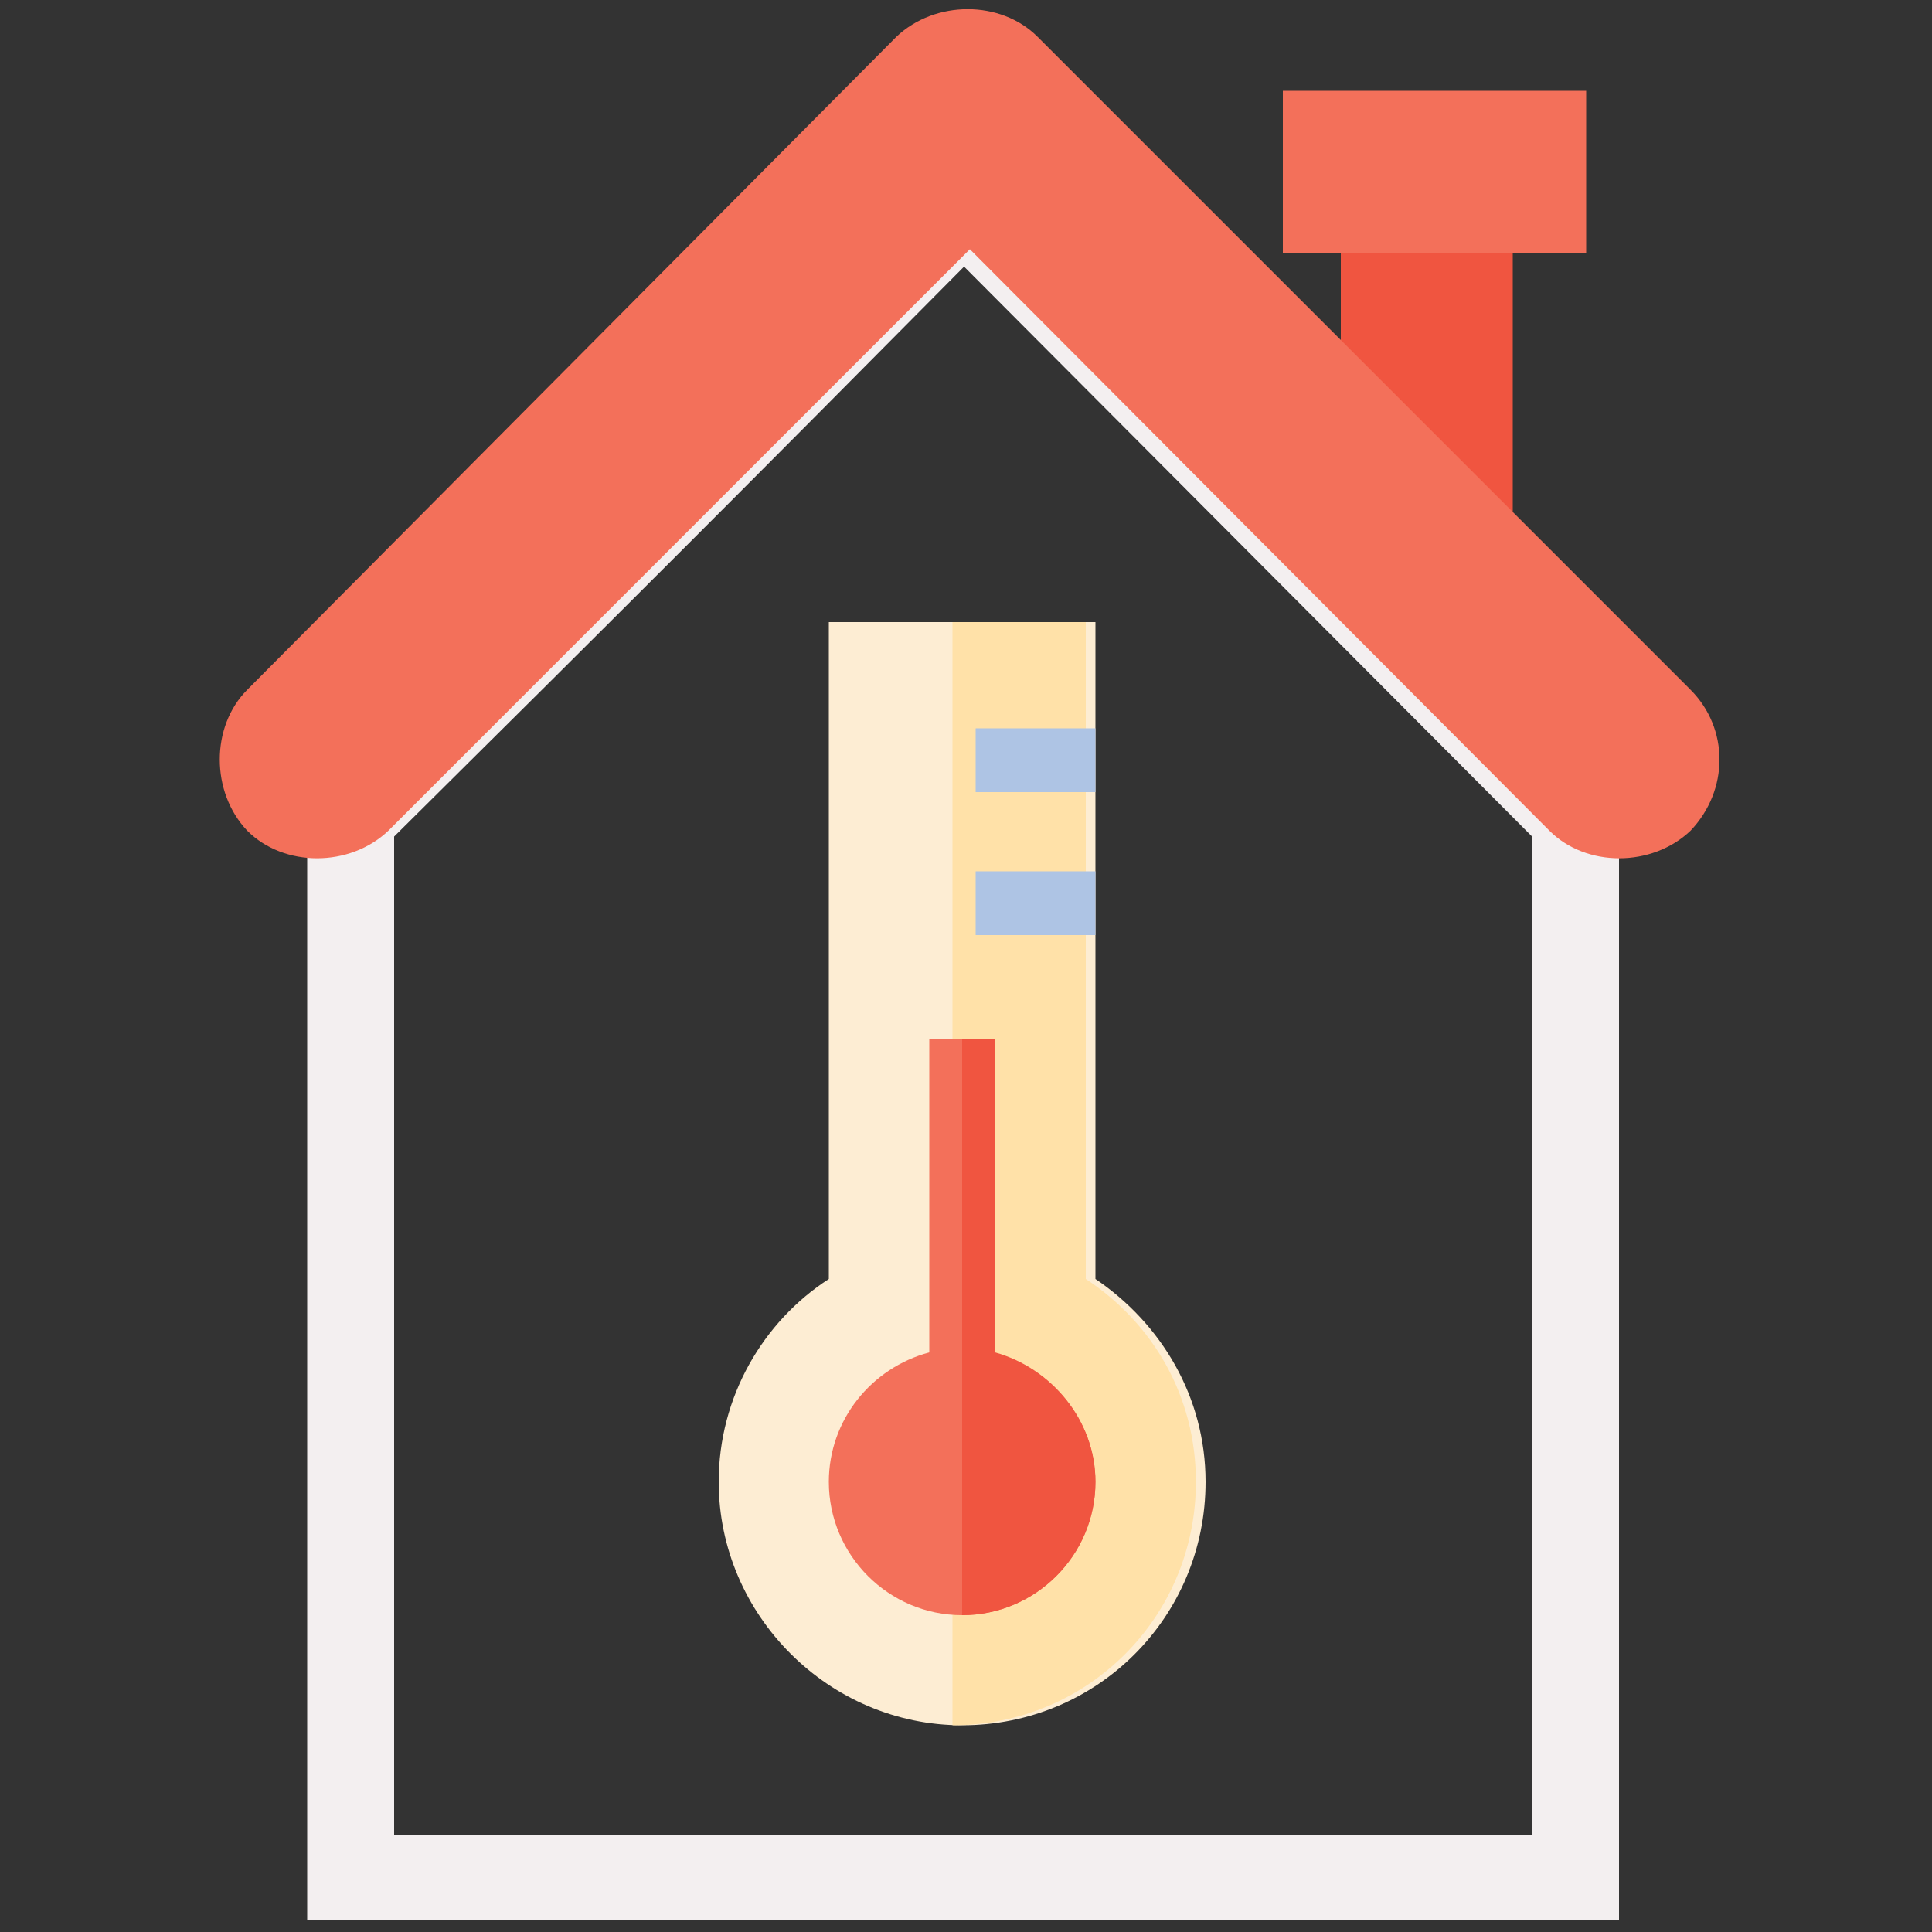
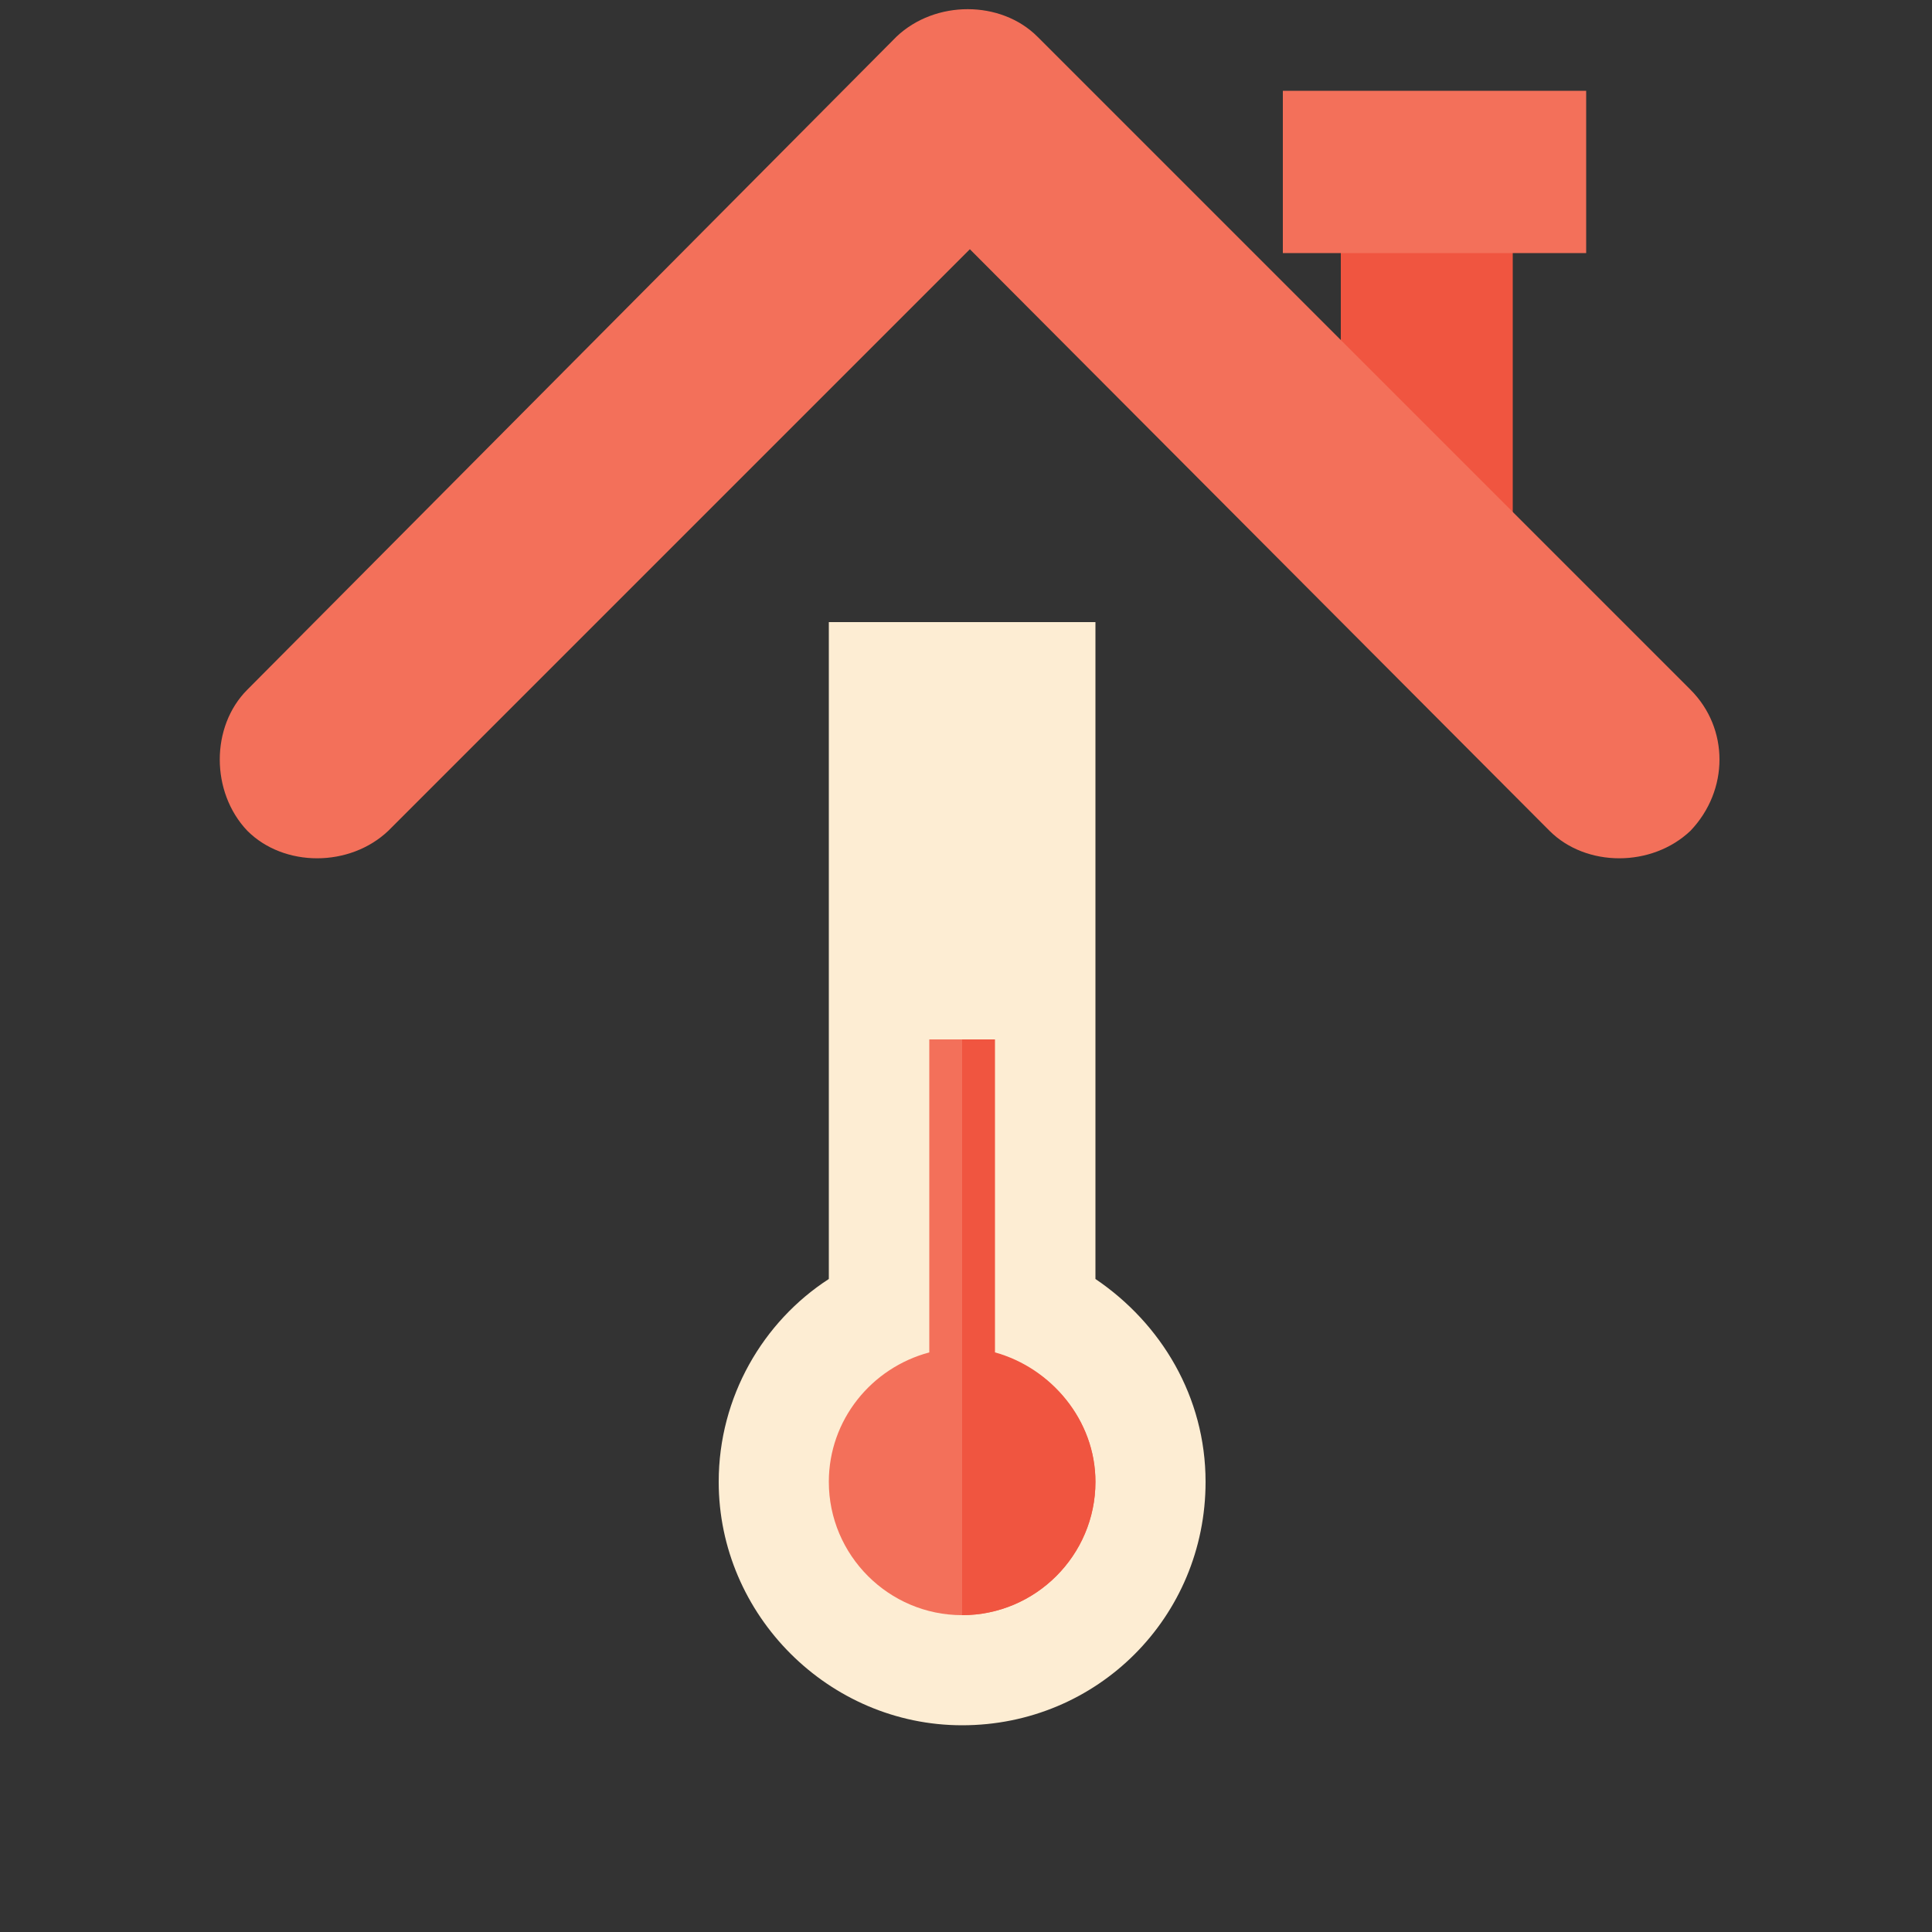
<svg xmlns="http://www.w3.org/2000/svg" version="1.1" id="Ebene_1" x="0px" y="0px" viewBox="0 0 100 100" style="enable-background:new 0 0 100 100;" xml:space="preserve">
  <rect x="0" y="0" width="100" height="100" fill="#333333" stroke="none" />
  <style type="text/css">
	.st0{fill:#F05540;}
	.st1{fill:#F3705A;}
	.st2{fill:#F3EFF0;}
	.st3{fill:#FDEDD3;}
	.st4{fill:#FFE1A8;}
	.st5{fill:#AEC4E4;}
</style>
  <rect x="69.4" y="11.6" class="st0" width="8.9" height="15.5" />
  <rect x="66.4" y="4.7" class="st1" width="15.7" height="8.4" />
-   <path class="st2" d="M83.8,99.4H15.9v-58l0.7-0.7C29.1,28.4,35.9,21.6,48.2,9.1l1.6-1.6l34,34V99.4z M20.4,95h58.9V43.3L49.9,13.8  C38.8,25,31.8,32,20.4,43.3V95z" />
  <path class="st1" d="M87.5,35.7L53.7,1.9c-1.9-1.9-5.3-1.9-7.3,0L12.8,35.7c-1.9,1.9-1.9,5.3,0,7.3c1.9,1.9,5.3,1.9,7.3,0l30.1-30.1  L80.2,43c1.9,1.9,5.3,1.9,7.3,0C89.5,40.9,89.5,37.7,87.5,35.7z" />
  <g>
    <path class="st3" d="M62.4,76.7c0,7-5.6,12.6-12.6,12.6h0c-6.9,0-12.6-5.7-12.6-12.6c0-4.4,2.3-8.3,5.7-10.5v-34h13.8v34   C60.1,68.5,62.4,72.3,62.4,76.7L62.4,76.7z" />
-     <path class="st4" d="M61.9,76.7c0,7-5.6,12.6-12.6,12.6h0V32.2h6.9v34C59.7,68.5,61.9,72.3,61.9,76.7L61.9,76.7z" />
    <path class="st1" d="M56.7,76.7c0,3.8-3.1,6.9-6.9,6.9h0c-3.8,0-6.9-3.1-6.9-6.9c0-3.2,2.2-5.9,5.2-6.7V53.8h3.3V70   C54.4,70.8,56.7,73.5,56.7,76.7L56.7,76.7z" />
-     <path class="st5" d="M50.5,45.1h6.2v3.3h-6.2V45.1z" />
-     <path class="st5" d="M50.5,37.7h6.2v3.3h-6.2V37.7z" />
+     <path class="st5" d="M50.5,37.7h6.2v3.3V37.7z" />
    <path class="st0" d="M56.7,76.7c0,3.8-3.1,6.9-6.9,6.9h0V53.8h1.7v16.2C54.4,70.8,56.7,73.5,56.7,76.7L56.7,76.7z" />
  </g>
</svg>